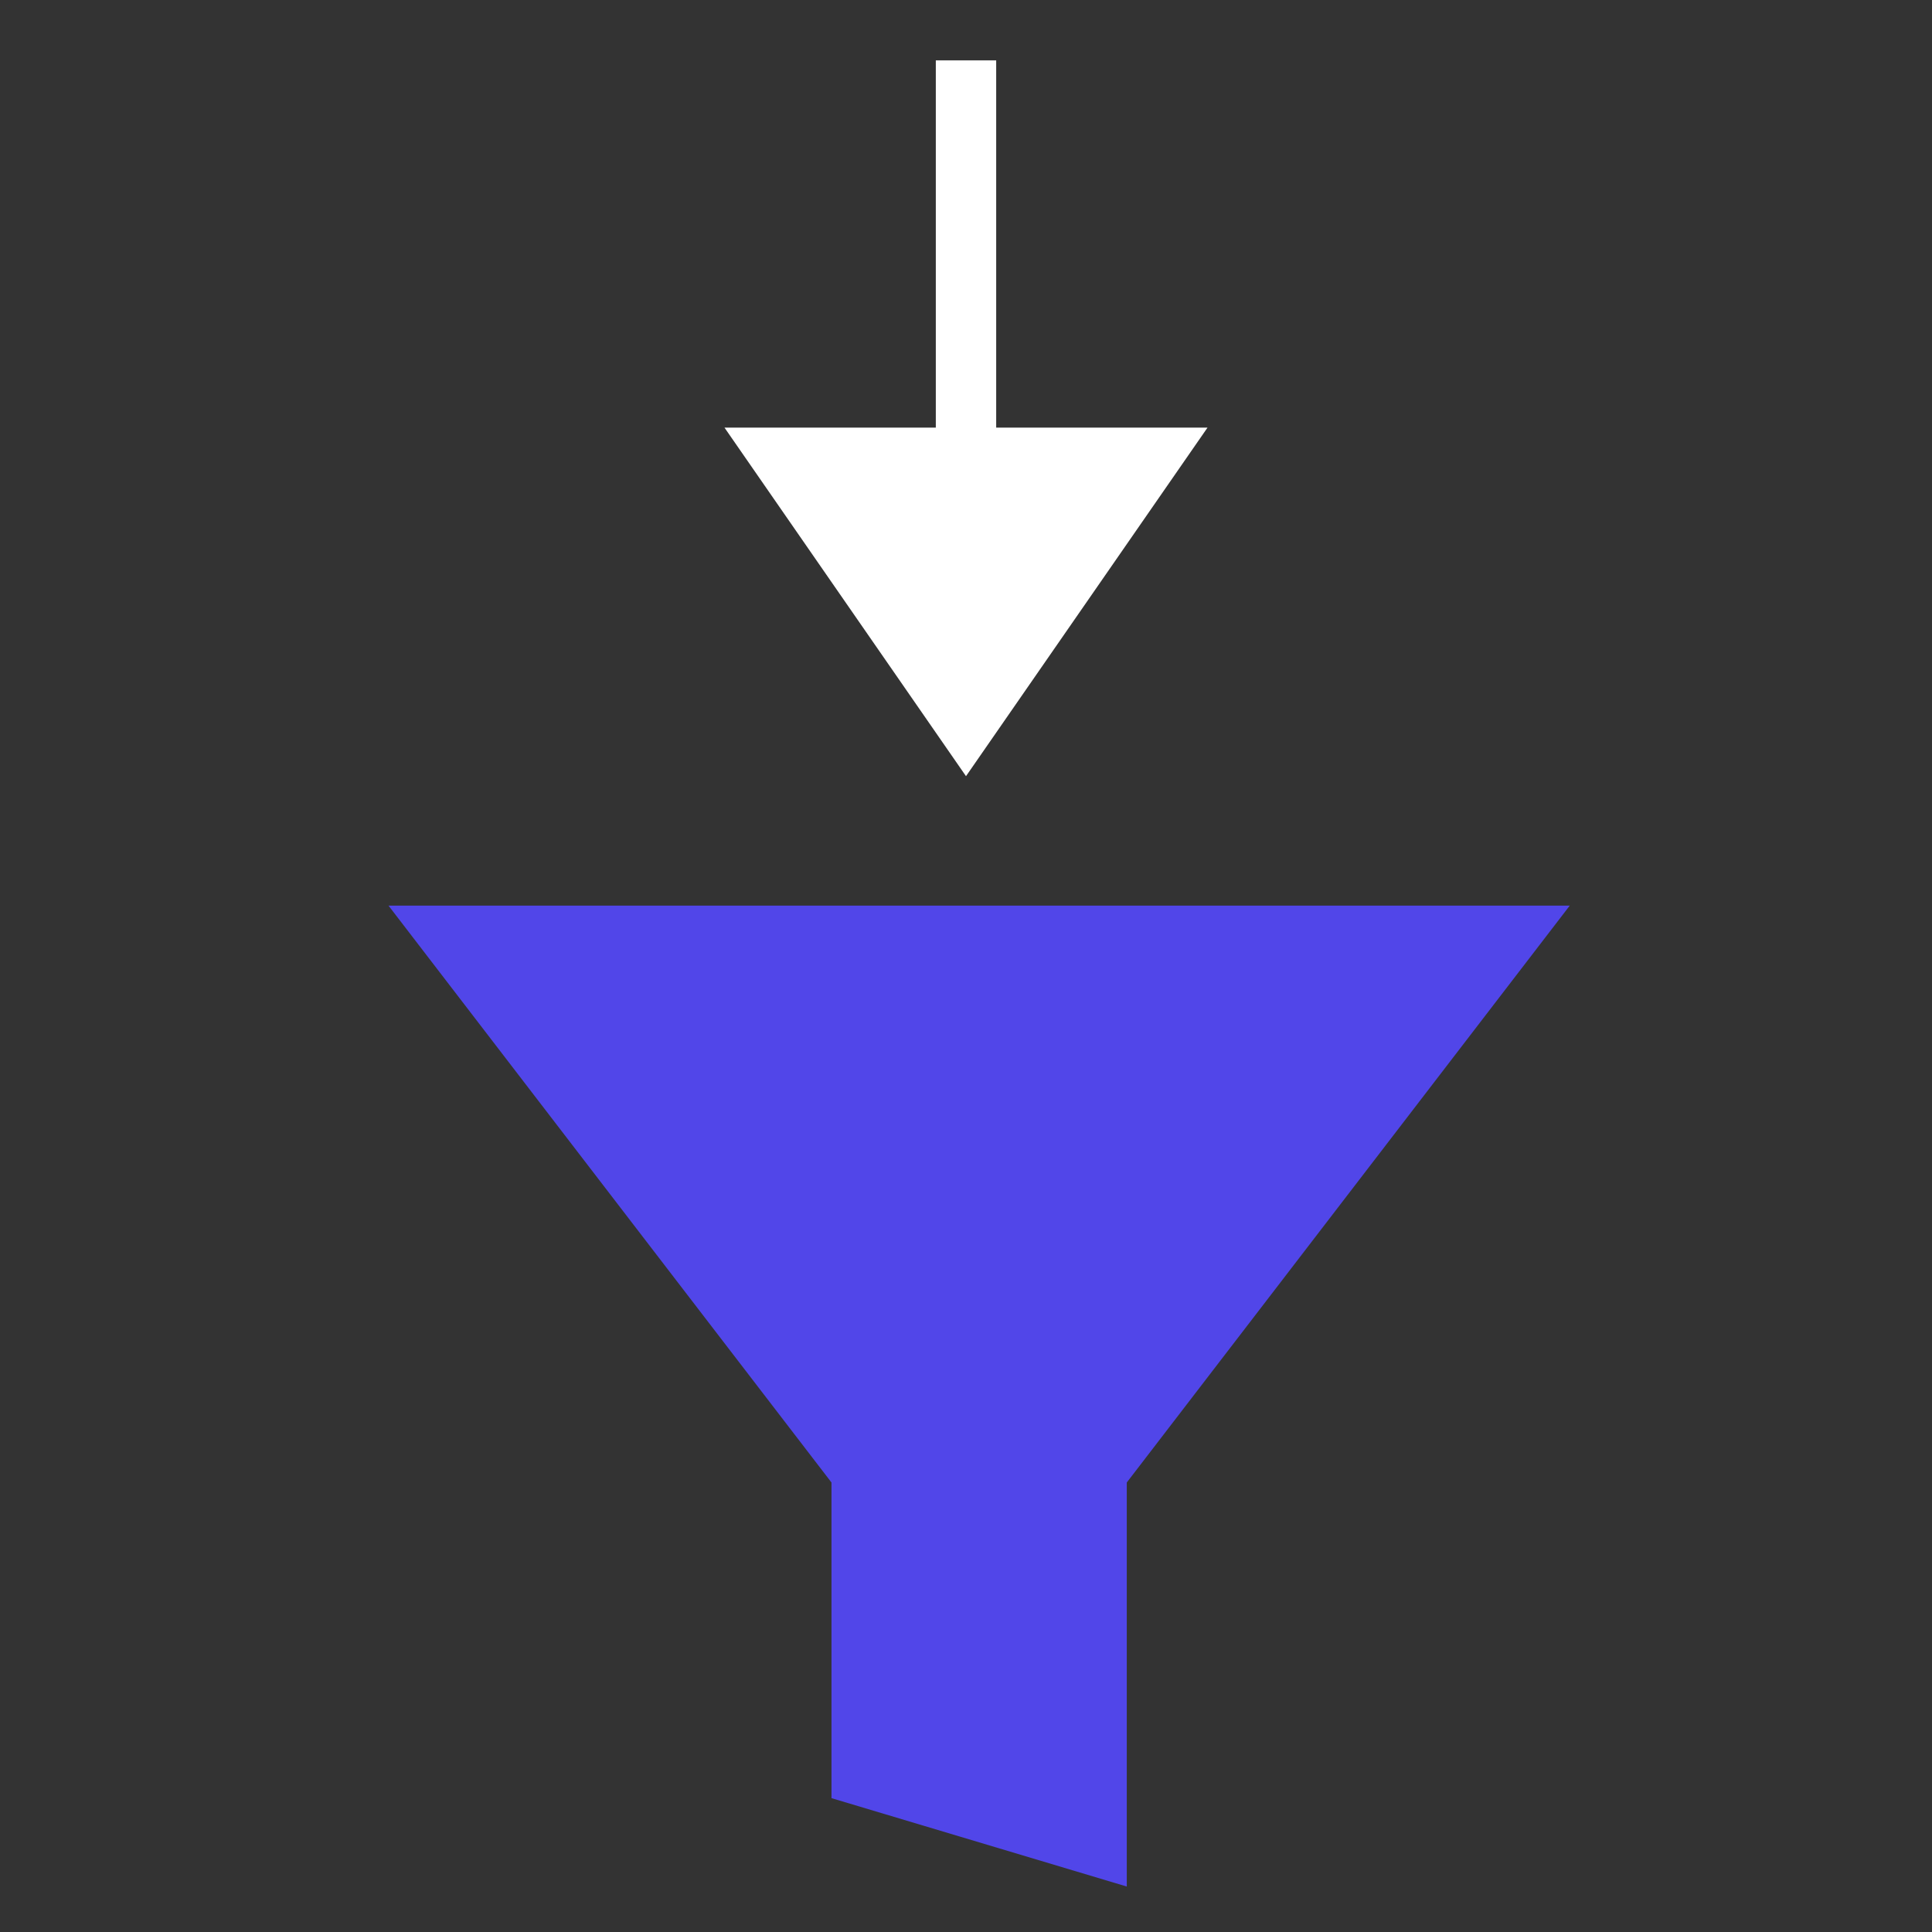
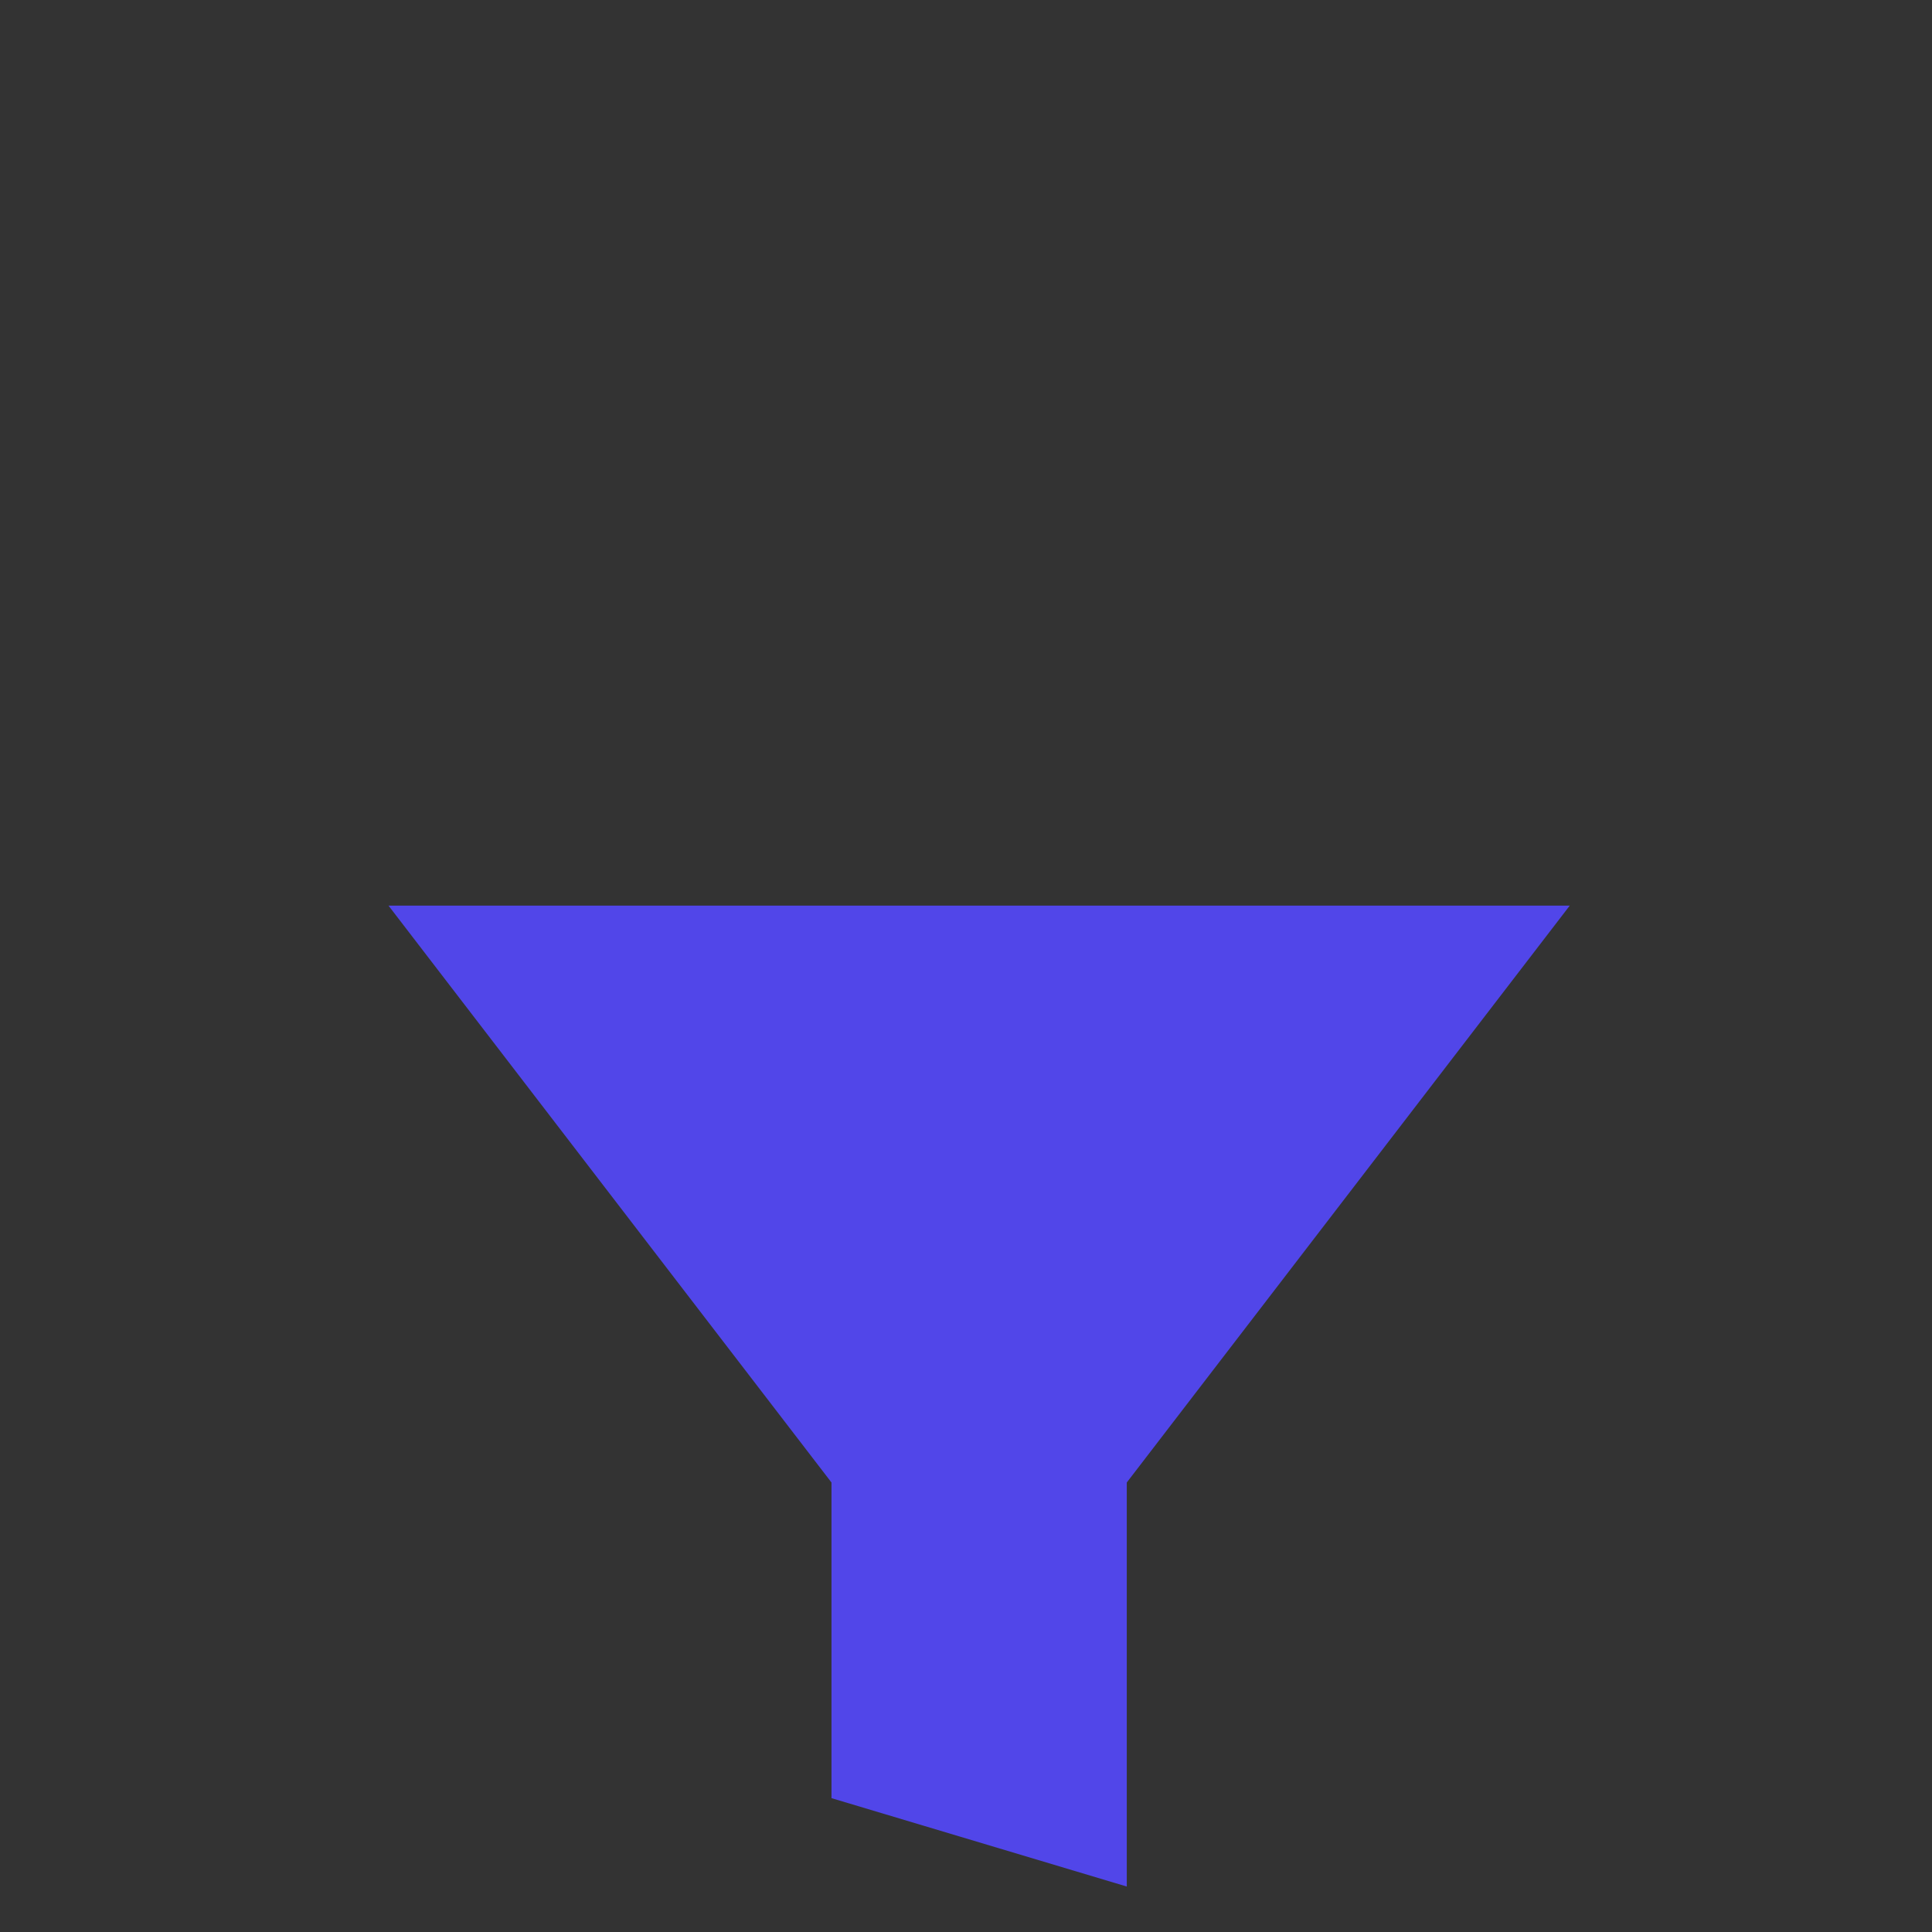
<svg xmlns="http://www.w3.org/2000/svg" width="32" height="32" viewBox="0 0 32 32" fill="none">
  <rect x="0" y="0" width="32" height="32" fill="#333333" stroke="none" />
  <path d="M26 15L6.435 15L11.326 21.37L13.772 24.555L13.772 29.783L18.663 31.247L18.663 24.555L21.109 21.37L26 15Z" fill="#5146E9" />
-   <path fill-rule="evenodd" clip-rule="evenodd" d="M16.5 7.083H20L16 12.856L12 7.083H15.5L15.5 1H16.5L16.5 7.083Z" fill="white" />
</svg>